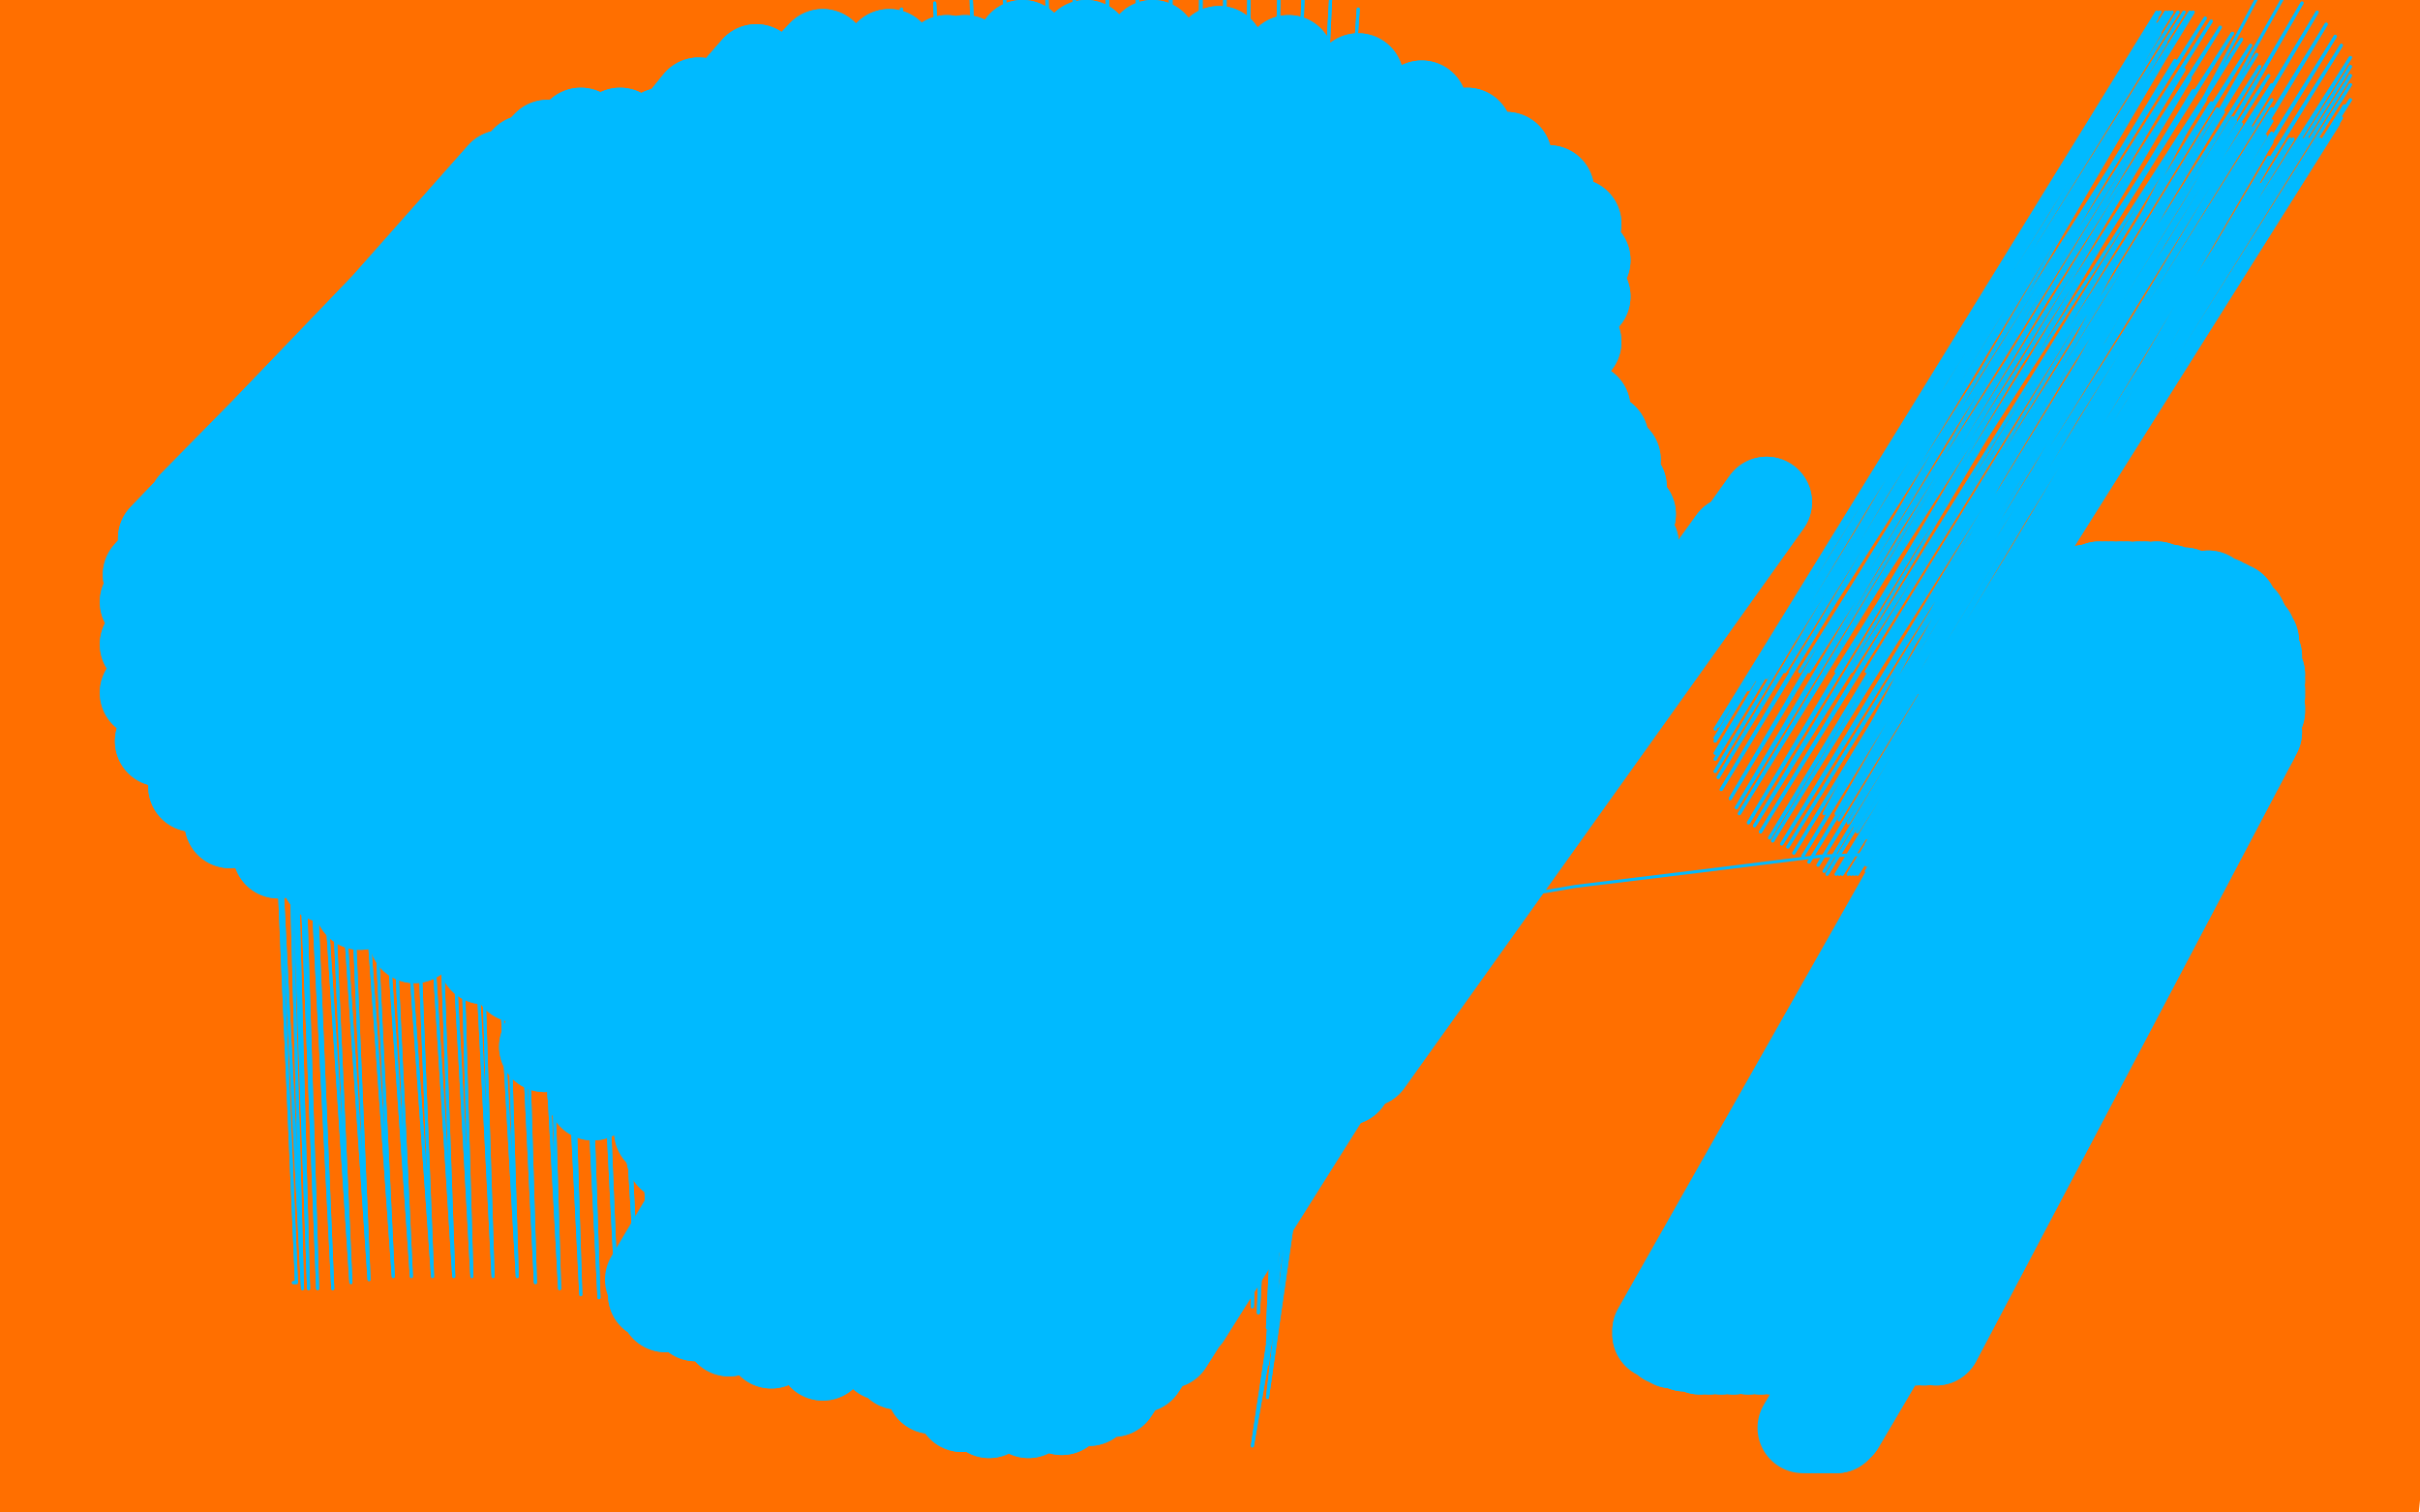
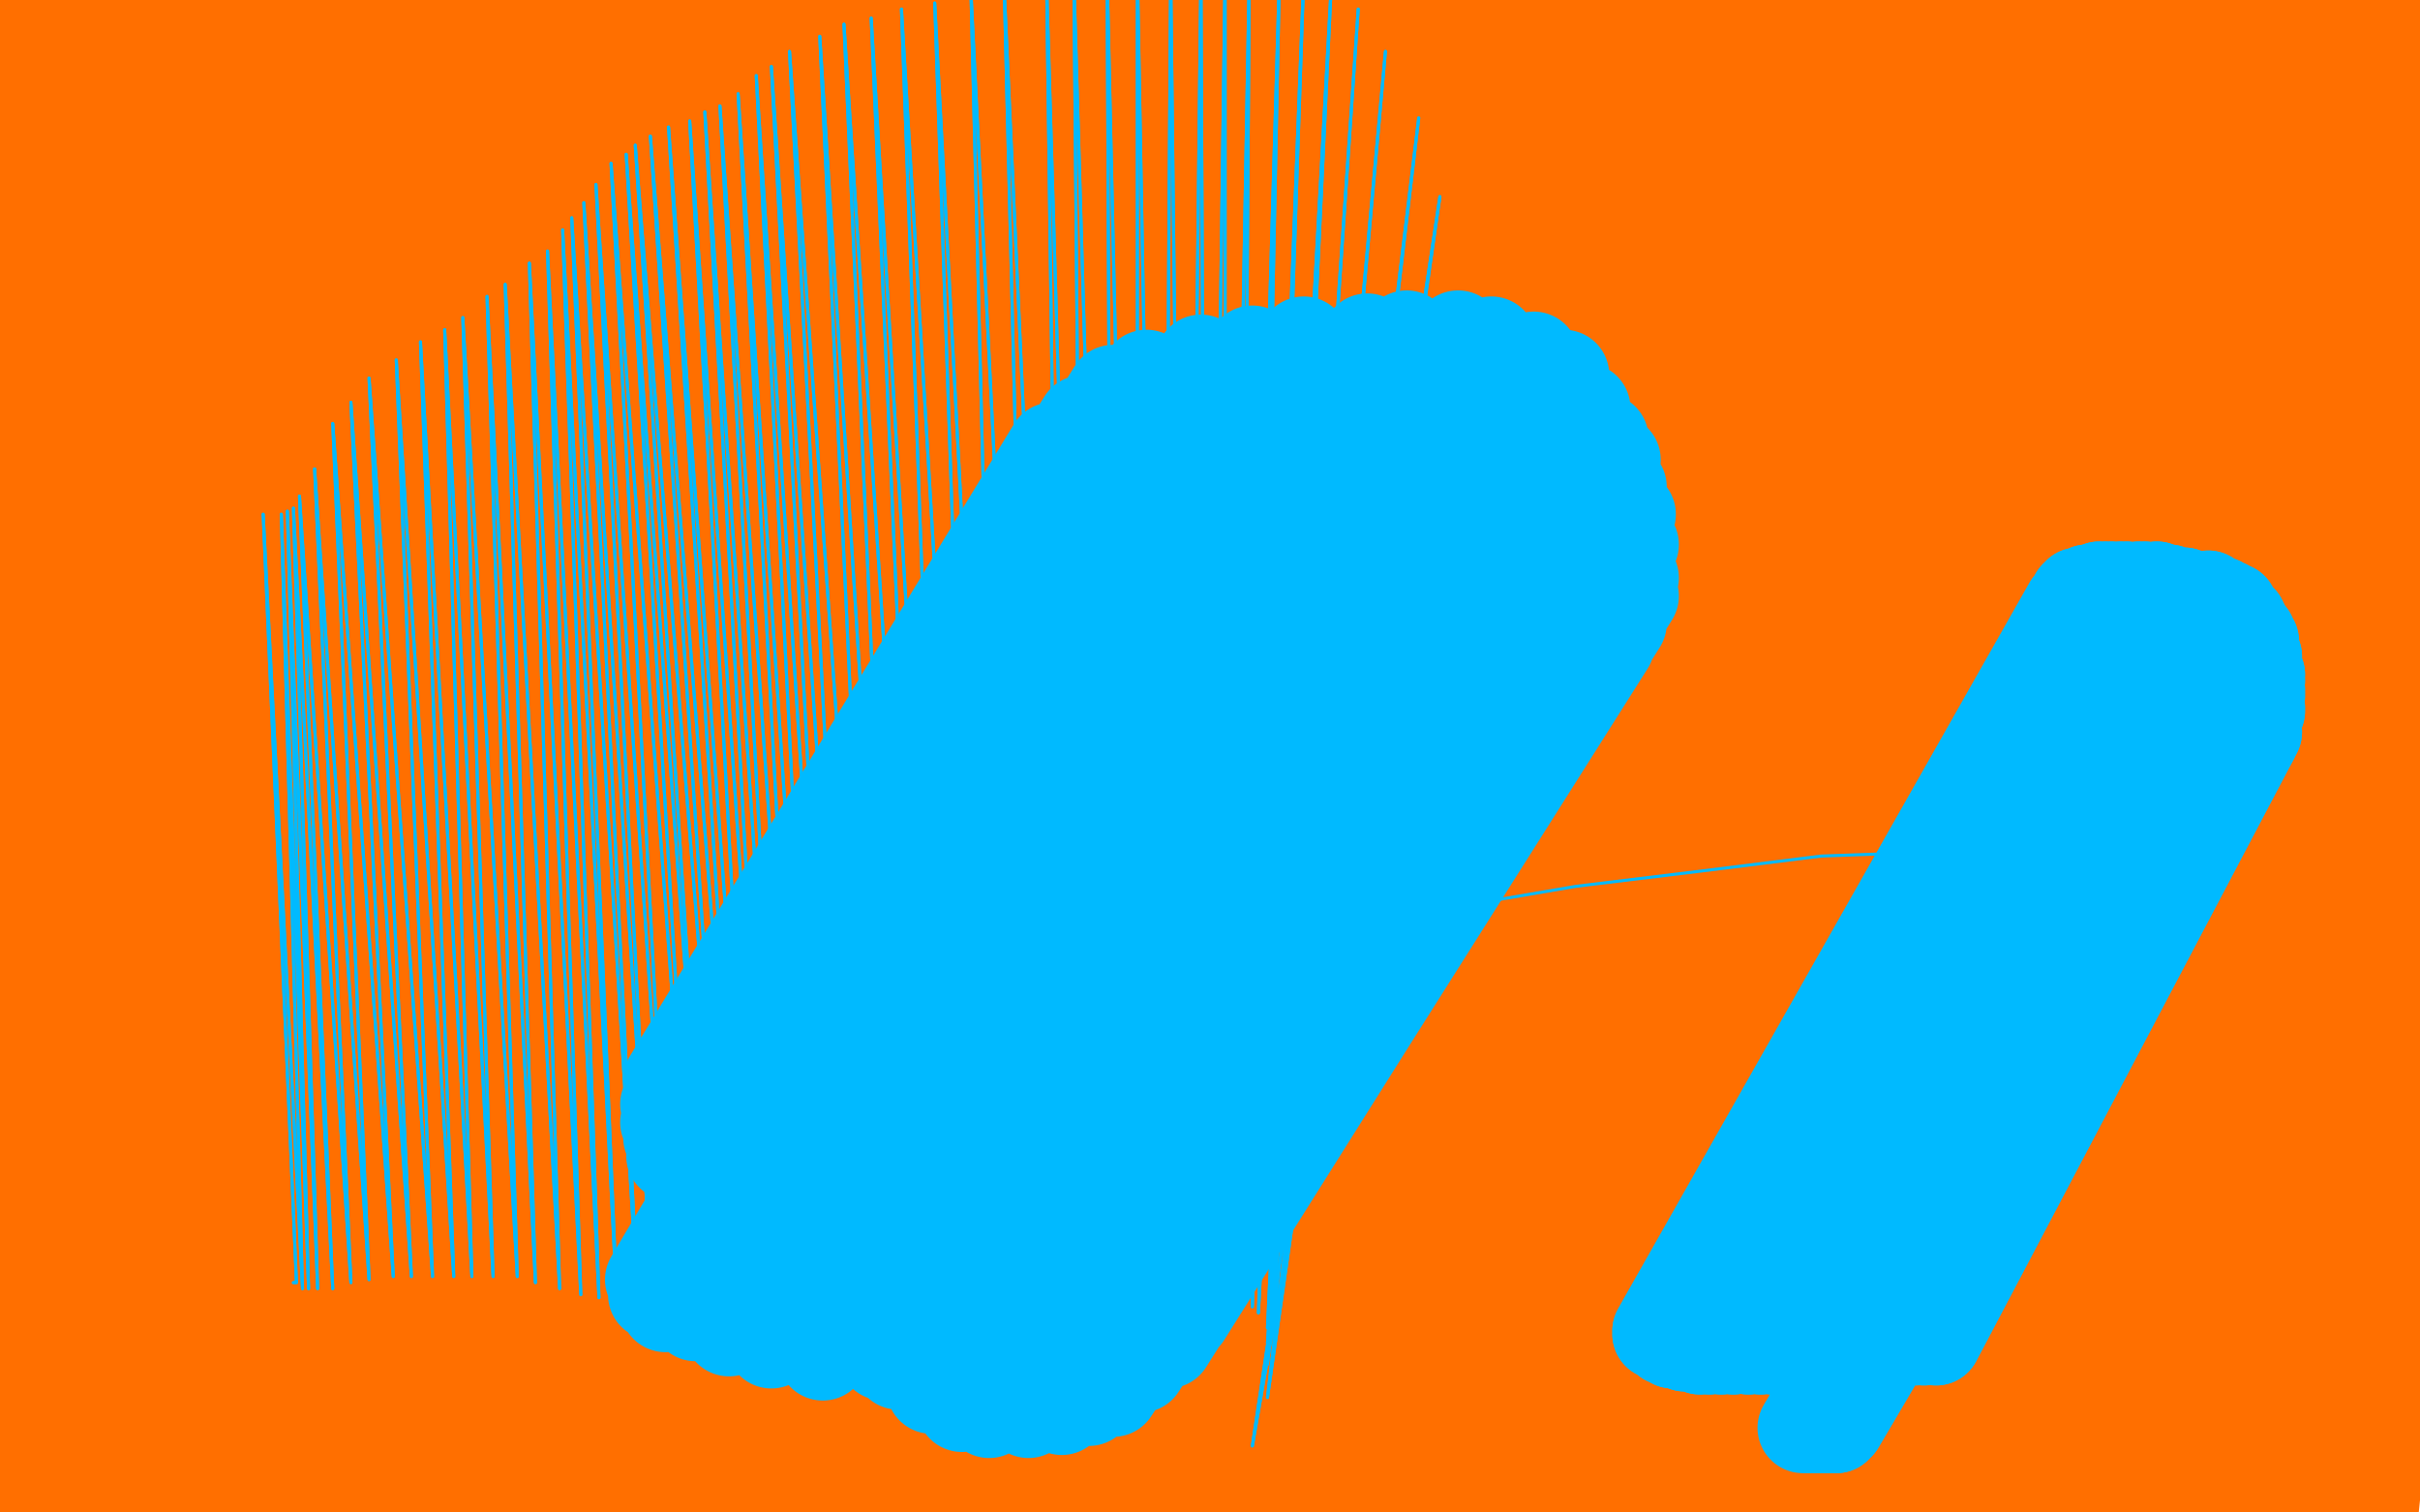
<svg xmlns="http://www.w3.org/2000/svg" width="800" height="500" version="1.1" style="stroke-antialiasing: false">
  <desc>This SVG has been created on https://colorillo.com/</desc>
  <rect x="0" y="0" width="800" height="500" style="fill: rgb(255,255,255); stroke-width:0" />
  <polyline points="86,4 120,378 83,2 105,382 83,2 104,382 82,2 102,383 81,2 100,383 80,2 99,384 78,2 97,385 76,2 95,388 73,2 93,389 71,2 91,389 67,1 87,391 65,0 83,393 61,0 80,393 56,-2 75,394 54,-3 70,395 51,-4 65,396 48,-5 60,398 45,-7 53,398 42,-8 48,398 38,-10 43,399 33,-13 38,399 28,-16 32,399 23,-19 27,399 17,-21 22,399 14,-25 19,399 9,-26 15,399 5,-29 11,399 0,-30 9,399 -3,-31 8,399 -6,-32 5,399 -8,-33 4,399 -11,-33 1,399 -12,-33 0,399 -13,-35 0,399 -13,-35 -1,399 -13,-35 -2,399 -12,-35 -2,399 -11,-35 -2,400 -7,-35 -1,400 -2,-35 1,401 4,-35 8,404 10,-35 14,405 16,-35 21,407 22,-35 27,410 27,-35 33,411 31,-35 37,413 33,-35 39,415 36,-35 41,415 37,-35 42,416 38,-35 43,416 39,-35 43,416 41,-35 43,416 41,-35 43,417 42,-35 43,417 42,-35 43,418 42,-35 43,421 42,-35 42,423 42,-35 41,426 42,-35 37,429 42,-35 32,434 42,-33 26,440 39,-32 20,445 37,-31 15,451 34,-30 10,454 31,-29 6,457 28,-26 4,460 27,-25 0,462 25,-24 -1,463 25,-21 -1,465 25,-19 -2,466 25,-18 -2,467 25,-15 -2,470 25,-13 -2,471 26,-8 -1,473 28,-4 1,477 32,1 6,482 36,3 10,487 39,8 12,493 42,12 15,499 45,17 17,506 47,22 19,513 49,25 20,520 50,31 21,524 51,35 21,529 53,37 21,534 53,40 21,538 53,41 21,542 53,44 21,544 54,45 21,546 54,46 21,548 55,47 21,549 56,48 21,549 58,50 21,549 60,51 22,550 61,53 23,550 64,56 25,550 66,57 26,550 69,58 27,551 71,59 30,551 75,61 32,551 78,62 36,551 82,62 39,551 84,63 43,551 88,63 48,551 91,63 51,553 94,64 55,553 98,64 60,553 100,64 62,553 104,64 66,553 108,64 70,553 111,64 73,554 115,64 76,554 119,64 80,554 122,64 83,554 126,64 86,554 128,64 88,554 132,64 92,554 136,64 94,554 139,65 98,554 143,65 102,555 148,65 105,555 152,67 109,555 156,67 115,555 161,68 120,556 166,68 125,556 171,68 128,556 176,69 133,556 181,69 138,556 186,69 143,556 192,70 148,556 197,70 153,556 202,70 159,556 207,72 165,556 211,72 172,556 218,72 178,556 224,72 186,556 231,72 193,556 238,72 202,556 244,72 209,556 252,72 216,555 259,72 227,554 266,72 236,553 274,72 242,551 282,72 250,550 290,72 258,550 298,72 268,549 308,72 277,548 318,72 286,548 326,70 294,546 336,69 304,545 347,69 313,544 355,69 320,544 364,68 330,543 374,68 342,543 385,68 352,542 396,68 362,540 407,68 373,540 420,67 386,538 432,67 399,537 445,67 410,535 459,67 424,534 474,65 437,533 487,65 451,532 501,64 464,529 515,64 479,528 529,64 492,526 542,64 507,524 556,64 521,523 568,64 535,522 582,64 548,521 593,64 563,520 606,64 574,520 618,64 587,520 630,64 598,520 640,64 611,520 651,64 623,520 663,64 634,520 675,64 645,520 686,65 656,520 696,67 666,520 707,67 678,518 717,68 685,517 727,69 695,517 738,69 705,516 746,70 713,515 756,70 722,513 764,72 730,512 772,73 739,511 780,73 746,511 789,73 752,510 795,73 758,510 801,73 763,510 807,73 767,509 811,73 770,509 816,73 774,507 819,73 777,507 823,73 779,507 825,73 780,506 827,73 781,506 828,73 784,505 828,72 784,505 825,70 780,504 824,69 779,502 822,67 777,500 822,65 775,496 821,63 773,489 818,61 772,471 817,57 770,460 814,51 769,451 812,40 767,444 810,22 764,439 807,11 763,433 806,1 762,430 803,-11 761,428 802,-19 758,426 801,-26 757,423 800,-31 756,419 800,-33 753,417 799,-36 752,412 799,-37 750,408 797,-38 747,405 796,-39 745,400 794,-40 741,396 791,-41 739,393 785,-42 734,389 775,-42 727,384 766,-42 716,382 751,-42 703,380 734,-41 690,379 717,-39 674,379 698,-38 657,379 680,-37 640,379 658,-36 619,379 637,-33 600,379 617,-32 579,379 596,-31 559,379 578,-31 540,378 558,-31 523,374 540,-32 506,371 521,-33 489,365 501,-35 470,360 480,-36 451,355 458,-36 429,351 430,-33 408,350 402,-29 382,349 374,-24 355,349 347,-19 332,349 316,-16 303,349 286,-14 277,349 255,-13 250,350 224,-11 222,351 194,-10 196,352 164,-9 172,352 137,-9 145,352 111,-9 122,352 87,-13 98,352 65,-18 76,352 43,-25 55,351 23,-29 38,350 6,-32 21,349 -12,-36 10,345 -22,-37 -1,340 -29,-37 -7,325" style="fill: none; stroke: #ff6f00; stroke-width: 30; stroke-linejoin: round; stroke-linecap: round; stroke-antialiasing: false; stroke-antialias: 0; opacity: 1.0" />
-   <polyline points="362,410 427,275 427,275 353,410 353,410 423,272 423,272 343,410 343,410 420,269 420,269 331,410 331,410 414,261 414,261 320,410 320,410 407,253 407,253 310,410 399,250 302,410 391,245 291,410 384,241 282,410 375,236 272,410 366,230 264,408 359,222 254,406 353,213 246,402 348,207 238,399 344,201 232,394 342,192 227,388 342,183 222,382 342,173 221,376 342,166 220,371 343,157 220,365 348,148 221,357 358,139 230,350 368,129 242,343 379,124 255,333 397,119 274,327 414,116 294,322 431,113 309,321 452,112 325,321 465,111 341,321 482,111 352,325 493,113 360,333 507,118 370,345 517,124 376,354 524,135 382,363 530,145 387,373 534,152 391,384 536,161 395,395 539,170 396,405 540,180 396,417 540,191 396,427 540,197 392,435 536,206 386,444 532,213 377,452 525,221 368,460 517,227 360,463 509,230 351,466 498,235 340,467 487,236 327,467 475,236 318,465 464,236 308,459 453,230 297,451 440,222 287,445 431,216 276,439 421,208 268,430 413,202 259,423 405,195 253,416 399,188 248,410 397,180 246,404 396,173 244,398 396,167 244,390 397,161 244,382 402,153 248,374 413,145 258,367 421,139 270,360 436,133 282,357 449,128 296,354 464,125 309,351 479,124 321,350 492,124 333,350 506,124 344,354 514,127 353,360 521,133 358,367 526,141 362,377 529,148 363,389 530,156 364,399 530,167 364,412 530,178 364,419 528,186 359,429 524,194 351,438 517,199 341,441 506,203 326,445 491,205 308,448 470,206 292,448 449,206 272,448 426,206 255,444 405,205 241,440 387,201 230,435 376,196 220,432 366,190 216,428 363,185" style="fill: none; stroke: #00baff; stroke-width: 30; stroke-linejoin: round; stroke-linecap: round; stroke-antialiasing: false; stroke-antialias: 0; opacity: 1.0" />
  <polyline points="362,410 427,275 427,275 353,410 353,410 423,272 423,272 343,410 343,410 420,269 420,269 331,410 331,410 414,261 414,261 320,410 320,410 407,253 310,410 399,250 302,410 391,245 291,410 384,241 282,410 375,236 272,410 366,230 264,408 359,222 254,406 353,213 246,402 348,207 238,399 344,201 232,394 342,192 227,388 342,183 222,382 342,173 221,376 342,166 220,371 343,157 220,365 348,148 221,357 358,139 230,350 368,129 242,343 379,124 255,333 397,119 274,327 414,116 294,322 431,113 309,321 452,112 325,321 465,111 341,321 482,111 352,325 493,113 360,333 507,118 370,345 517,124 376,354 524,135 382,363 530,145 387,373 534,152 391,384 536,161 395,395 539,170 396,405 540,180 396,417 540,191 396,427 540,197 392,435 536,206 386,444 532,213 377,452 525,221 368,460 517,227 360,463 509,230 351,466 498,235 340,467 487,236 327,467 475,236 318,465 464,236 308,459 453,230 297,451 440,222 287,445 431,216 276,439 421,208 268,430 413,202 259,423 405,195 253,416 399,188 248,410 397,180 246,404 396,173 244,398 396,167 244,390 397,161 244,382 402,153 248,374 413,145 258,367 421,139 270,360 436,133 282,357 449,128 296,354 464,125 309,351 479,124 321,350 492,124 333,350 506,124 344,354 514,127 353,360 521,133 358,367 526,141 362,377 529,148 363,389 530,156 364,399 530,167 364,412 530,178 364,419 528,186 359,429 524,194 351,438 517,199 341,441 506,203 326,445 491,205 308,448 470,206 292,448 449,206 272,448 426,206 255,444 405,205 241,440 387,201 230,435 376,196 220,432 366,190 216,428 363,185 215,423 363,174" style="fill: none; stroke: #00baff; stroke-width: 30; stroke-linejoin: round; stroke-linecap: round; stroke-antialiasing: false; stroke-antialias: 0; opacity: 1.0" />
  <polyline points="640,443 746,242 746,242 636,443 636,443 745,244 745,244 633,443 633,443 744,244 744,244 628,443 628,443 744,244 744,244 624,443 624,443 742,242 742,242 622,444 622,444 741,242 741,242 618,444 618,444 740,242 740,242 613,444 739,242 611,444 736,242 607,444 733,241 602,444 729,240 597,445 724,238 592,445 720,236 586,446 716,234 582,446 711,231 578,446 707,229 573,446 703,227 569,446 700,224 565,446 696,221 562,446 692,218 557,445 690,214 553,444 687,212 552,443 686,211 551,443 685,208 550,441 684,206 548,441 684,205 548,440 684,203 548,440 684,202 548,440 684,201 548,440 684,200 548,440 685,199 548,440 686,197 548,440 687,196 550,439 690,195 551,439 694,194 553,439 696,194 556,439 698,194 558,439 701,194 563,439 703,194 565,439 707,194 569,439 709,194 572,439 713,194 575,439 717,195 580,439 722,196 584,439 725,197 587,439 730,197 591,440 734,199 595,441 736,200 597,443 738,201 600,444 739,203 602,446 741,205 603,449 742,207 604,451 744,210 606,452 745,212 607,455 745,214 608,457 746,217 608,460 746,219 608,461 746,221 608,463 747,223 608,465 747,225 608,466 747,228 608,468 747,229 608,470 747,230 608,470 747,234 608,471 747,234 608,471 747,235 608,471 746,236 607,472 745,236 606,472 745,236 604,472 744,236 603,472 742,236 602,472 741,236 600,472 740,236 598,472 738,236" style="fill: none; stroke: #00baff; stroke-width: 30; stroke-linejoin: round; stroke-linecap: round; stroke-antialiasing: false; stroke-antialias: 0; opacity: 1.0" />
  <polyline points="640,443 746,242 746,242 636,443 636,443 745,244 745,244 633,443 633,443 744,244 744,244 628,443 628,443 744,244 744,244 624,443 624,443 742,242 742,242 622,444 622,444 741,242 741,242 618,444 618,444 740,242 613,444 739,242 611,444 736,242 607,444 733,241 602,444 729,240 597,445 724,238 592,445 720,236 586,446 716,234 582,446 711,231 578,446 707,229 573,446 703,227 569,446 700,224 565,446 696,221 562,446 692,218 557,445 690,214 553,444 687,212 552,443 686,211 551,443 685,208 550,441 684,206 548,441 684,205 548,440 684,203 548,440 684,202 548,440 684,201 548,440 684,200 548,440 685,199 548,440 686,197 548,440 687,196 550,439 690,195 551,439 694,194 553,439 696,194 556,439 698,194 558,439 701,194 563,439 703,194 565,439 707,194 569,439 709,194 572,439 713,194 575,439 717,195 580,439 722,196 584,439 725,197 587,439 730,197 591,440 734,199 595,441 736,200 597,443 738,201 600,444 739,203 602,446 741,205 603,449 742,207 604,451 744,210 606,452 745,212 607,455 745,214 608,457 746,217 608,460 746,219 608,461 746,221 608,463 747,223 608,465 747,225 608,466 747,228 608,468 747,229 608,470 747,230 608,470 747,234 608,471 747,234 608,471 747,235 608,471 746,236 607,472 745,236 606,472 745,236 604,472 744,236 603,472 742,236 602,472 741,236 600,472 740,236 598,472 738,236 596,472 736,236" style="fill: none; stroke: #00baff; stroke-width: 30; stroke-linejoin: round; stroke-linecap: round; stroke-antialiasing: false; stroke-antialias: 0; opacity: 1.0" />
-   <polyline points="186,191 283,98 283,98 186,189 186,189 283,97 283,97 186,184 186,184 283,97 283,97 186,178 186,178 283,96 283,96 186,173 186,173 283,96 283,96 186,168 186,168 283,94 283,94 186,163 283,92 186,158 283,90 186,155 283,86 185,148 282,83 182,142 280,78 177,136 276,72 172,133 272,64 164,128 265,57 154,127 257,52 141,127 247,47 122,133 233,45 105,139 219,44 87,148 205,44 75,157 192,44 64,167 181,48 54,178 174,53 49,190 166,58 48,199 163,65 48,213 163,75 48,229 163,89 53,245 164,106 64,260 172,120 76,272 185,139 92,282 199,151 108,290 213,159 126,295 232,166 144,296 250,169 167,296 271,169 189,289 292,169 210,279 315,164 228,267 331,157 239,255 347,147 248,245 359,136 253,229 368,122 255,216 374,108 257,202 375,95 257,188 375,83 254,173 375,65 248,162 368,53 241,152 358,42 232,145 344,33 219,141 330,25 200,140 313,20 181,140 294,18 158,148 272,18 139,158 250,23 122,170 231,34 106,188 213,48 97,200 198,67 89,217 189,83 87,230 186,97 87,249 186,112 91,266 188,127 103,283 200,146 119,299 218,161 137,310 238,177 160,317 264,189 191,319 293,196 221,319 324,200 255,318 354,201 293,308 386,201 319,300 423,195 344,290 454,178 362,279 476,166 374,269 499,145 381,261 514,127 384,251 521,113 385,242 524,98 385,230 524,86 379,223 521,74 368,213 512,63 358,207 498,52 342,201 485,44 326,196 470,35 310,191 449,26 293,189 426,20 276,185 403,17 261,184 381,15 243,184 359,15 227,184 338,15 208,195 319,20 193,207 302,30 185,218 287,40 176,236 275,52 171,255 266,69 169,275 260,89 169,300 258,114 171,323 258,144 180,346 264,167 196,362 279,190 218,374 301,201 247,382 327,208 279,385 363,216 315,385 397,222 354,384 427,222 387,376 470,219 414,368 509,210 434,362 545,196 445,357 573,179 452,351 584,166" style="fill: none; stroke: #00baff; stroke-width: 30; stroke-linejoin: round; stroke-linecap: round; stroke-antialiasing: false; stroke-antialias: 0; opacity: 1.0" />
-   <polyline points="186,191 283,98 283,98 186,189 186,189 283,97 283,97 186,184 186,184 283,97 283,97 186,178 186,178 283,96 283,96 186,173 186,173 283,96 283,96 186,168 186,168 283,94 186,163 283,92 186,158 283,90 186,155 283,86 185,148 282,83 182,142 280,78 177,136 276,72 172,133 272,64 164,128 265,57 154,127 257,52 141,127 247,47 122,133 233,45 105,139 219,44 87,148 205,44 75,157 192,44 64,167 181,48 54,178 174,53 49,190 166,58 48,199 163,65 48,213 163,75 48,229 163,89 53,245 164,106 64,260 172,120 76,272 185,139 92,282 199,151 108,290 213,159 126,295 232,166 144,296 250,169 167,296 271,169 189,289 292,169 210,279 315,164 228,267 331,157 239,255 347,147 248,245 359,136 253,229 368,122 255,216 374,108 257,202 375,95 257,188 375,83 254,173 375,65 248,162 368,53 241,152 358,42 232,145 344,33 219,141 330,25 200,140 313,20 181,140 294,18 158,148 272,18 139,158 250,23 122,170 231,34 106,188 213,48 97,200 198,67 89,217 189,83 87,230 186,97 87,249 186,112 91,266 188,127 103,283 200,146 119,299 218,161 137,310 238,177 160,317 264,189 191,319 293,196 221,319 324,200 255,318 354,201 293,308 386,201 319,300 423,195 344,290 454,178 362,279 476,166 374,269 499,145 381,261 514,127 384,251 521,113 385,242 524,98 385,230 524,86 379,223 521,74 368,213 512,63 358,207 498,52 342,201 485,44 326,196 470,35 310,191 449,26 293,189 426,20 276,185 403,17 261,184 381,15 243,184 359,15 227,184 338,15 208,195 319,20 193,207 302,30 185,218 287,40 176,236 275,52 171,255 266,69 169,275 260,89 169,300 258,114 171,323 258,144 180,346 264,167 196,362 279,190 218,374 301,201 247,382 327,208 279,385 363,216 315,385 397,222 354,384 427,222 387,376 470,219 414,368 509,210 434,362 545,196 445,357 573,179 452,351 584,166" style="fill: none; stroke: #00baff; stroke-width: 30; stroke-linejoin: round; stroke-linecap: round; stroke-antialiasing: false; stroke-antialias: 0; opacity: 1.0" />
-   <polyline points="655,225 656,227 656,227 747,68 747,68 655,228 655,228 747,64 747,64 652,228 652,228 747,61 747,61 650,228 650,228 749,56 749,56 648,229 648,229 750,52 750,52 645,229 645,229 751,47 751,47 641,229 641,229 751,44 751,44 637,229 751,40 634,229 751,36 630,228 751,33 628,227 751,28 625,225 750,25 623,224 747,22 620,223 746,18 617,222 744,15 612,222 741,13 607,222 738,11 603,222 734,9 598,222 731,7 595,222 729,6 592,222 725,4 590,222 724,4 586,223 722,4 584,224 720,4 581,225 718,4 578,228 717,4 575,230 716,4 572,234 714,4 569,238 713,4 568,240 713,4 567,241 713,4 567,244 713,4 567,245 713,4 567,249 713,6 567,251 713,8 567,255 714,11 568,257 716,14 569,261 717,17 572,264 719,20 574,267 722,23 575,269 724,26 578,272 725,30 580,273 729,33 582,275 731,34 585,277 733,36 586,278 735,37 589,279 738,39 591,280 739,40 593,282 741,41 596,283 744,42 598,285 746,44 601,286 749,45 603,288 751,46 604,289 755,46 607,289 757,46 608,289 758,46 609,289 761,46 611,289 763,46 612,289 766,46 613,289 767,46 614,289 769,45 614,289 770,44 614,289 772,42 617,289 773,41 617,289 774,39 617,288 775,36 617,286 775,35 617,285 777,33 617,283 777,28 617,282 777,25 617,279 777,22 617,277 777,19 614,275 774,15 613,273 772,12 611,272 769,8 608,271 766,4 607,269 761,1" style="fill: none; stroke: #00baff; stroke-width: 1; stroke-linejoin: round; stroke-linecap: round; stroke-antialiasing: false; stroke-antialias: 0; opacity: 1.0" />
-   <polyline points="655,225 656,227 656,227 747,68 747,68 655,228 655,228 747,64 747,64 652,228 652,228 747,61 747,61 650,228 650,228 749,56 749,56 648,229 648,229 750,52 750,52 645,229 645,229 751,47 751,47 641,229 641,229 751,44 637,229 751,40 634,229 751,36 630,228 751,33 628,227 751,28 625,225 750,25 623,224 747,22 620,223 746,18 617,222 744,15 612,222 741,13 607,222 738,11 603,222 734,9 598,222 731,7 595,222 729,6 592,222 725,4 590,222 724,4 586,223 722,4 584,224 720,4 581,225 718,4 578,228 717,4 575,230 716,4 572,234 714,4 569,238 713,4 568,240 713,4 567,241 713,4 567,244 713,4 567,245 713,4 567,249 713,6 567,251 713,8 567,255 714,11 568,257 716,14 569,261 717,17 572,264 719,20 574,267 722,23 575,269 724,26 578,272 725,30 580,273 729,33 582,275 731,34 585,277 733,36 586,278 735,37 589,279 738,39 591,280 739,40 593,282 741,41 596,283 744,42 598,285 746,44 601,286 749,45 603,288 751,46 604,289 755,46 607,289 757,46 608,289 758,46 609,289 761,46 611,289 763,46 612,289 766,46 613,289 767,46 614,289 769,45 614,289 770,44 614,289 772,42 617,289 773,41 617,289 774,39 617,288 775,36 617,286 775,35 617,285 777,33 617,283 777,28 617,282 777,25 617,279 777,22 617,277 777,19 614,275 774,15 613,273 772,12 611,272 769,8 608,271 766,4 607,269 761,1 604,269 756,-3 603,269 750,-8" style="fill: none; stroke: #00baff; stroke-width: 1; stroke-linejoin: round; stroke-linecap: round; stroke-antialiasing: false; stroke-antialias: 0; opacity: 1.0" />
  <polyline points="97,424 98,424 98,424 87,170 87,170 100,426 100,426 93,170 93,170 102,426 102,426 95,169 95,169 105,426 105,426 97,168 97,168 110,426 110,426 99,164 99,164 116,424 116,424 104,155 104,155 122,423 122,423 110,140 110,140 130,422 116,133 136,422 122,125 143,422 131,119 150,422 139,113 156,422 147,109 163,422 153,105 171,422 161,98 177,424 167,94 185,426 175,87 192,428 181,83 198,429 186,76 204,432 189,72 211,433 193,67 216,433 197,61 222,434 202,54 230,435 207,51 235,438 210,48 241,439 215,45 246,440 221,42 250,440 228,40 255,440 233,37 260,441 238,35 266,441 244,31 271,441 250,25 277,443 255,22 283,443 261,17 291,443 271,12 298,443 279,8 307,443 288,6 314,443 298,3 324,441 309,1 332,440 321,-2 343,439 332,-3 352,438 346,-5 359,435 355,-7 368,434 366,-8 376,433 376,-9 384,432 387,-9 392,432 397,-10 399,432 405,-10 405,432 413,-10 410,432 423,-10 414,432 431,-8 416,434 440,-3 419,439 449,3 419,444 458,17 419,451 469,39 419,462 476,65 414,478 479,106" style="fill: none; stroke: #00baff; stroke-width: 1; stroke-linejoin: round; stroke-linecap: round; stroke-antialiasing: false; stroke-antialias: 0; opacity: 1.0" />
  <polyline points="97,424 98,424 98,424 87,170 87,170 100,426 100,426 93,170 93,170 102,426 102,426 95,169 95,169 105,426 105,426 97,168 97,168 110,426 110,426 99,164 99,164 116,424 116,424 104,155 104,155 122,423 122,423 110,140 130,422 116,133 136,422 122,125 143,422 131,119 150,422 139,113 156,422 147,109 163,422 153,105 171,422 161,98 177,424 167,94 185,426 175,87 192,428 181,83 198,429 186,76 204,432 189,72 211,433 193,67 216,433 197,61 222,434 202,54 230,435 207,51 235,438 210,48 241,439 215,45 246,440 221,42 250,440 228,40 255,440 233,37 260,441 238,35 266,441 244,31 271,441 250,25 277,443 255,22 283,443 261,17 291,443 271,12 298,443 279,8 307,443 288,6 314,443 298,3 324,441 309,1 332,440 321,-2 343,439 332,-3 352,438 346,-5 359,435 355,-7 368,434 366,-8 376,433 376,-9 384,432 387,-9 392,432 397,-10 399,432 405,-10 405,432 413,-10 410,432 423,-10 414,432 431,-8 416,434 440,-3 419,439 449,3 419,444 458,17 419,451 469,39 419,462 476,65 414,478 479,106" style="fill: none; stroke: #00baff; stroke-width: 1; stroke-linejoin: round; stroke-linecap: round; stroke-antialiasing: false; stroke-antialias: 0; opacity: 1.0" />
  <polyline points="653,274 630,282 630,282 602,283 602,283 562,288 562,288 521,293 521,293 480,300 480,300 432,315 432,315" style="fill: none; stroke: #00baff; stroke-width: 1; stroke-linejoin: round; stroke-linecap: round; stroke-antialiasing: false; stroke-antialias: 0; opacity: 1.0" />
</svg>